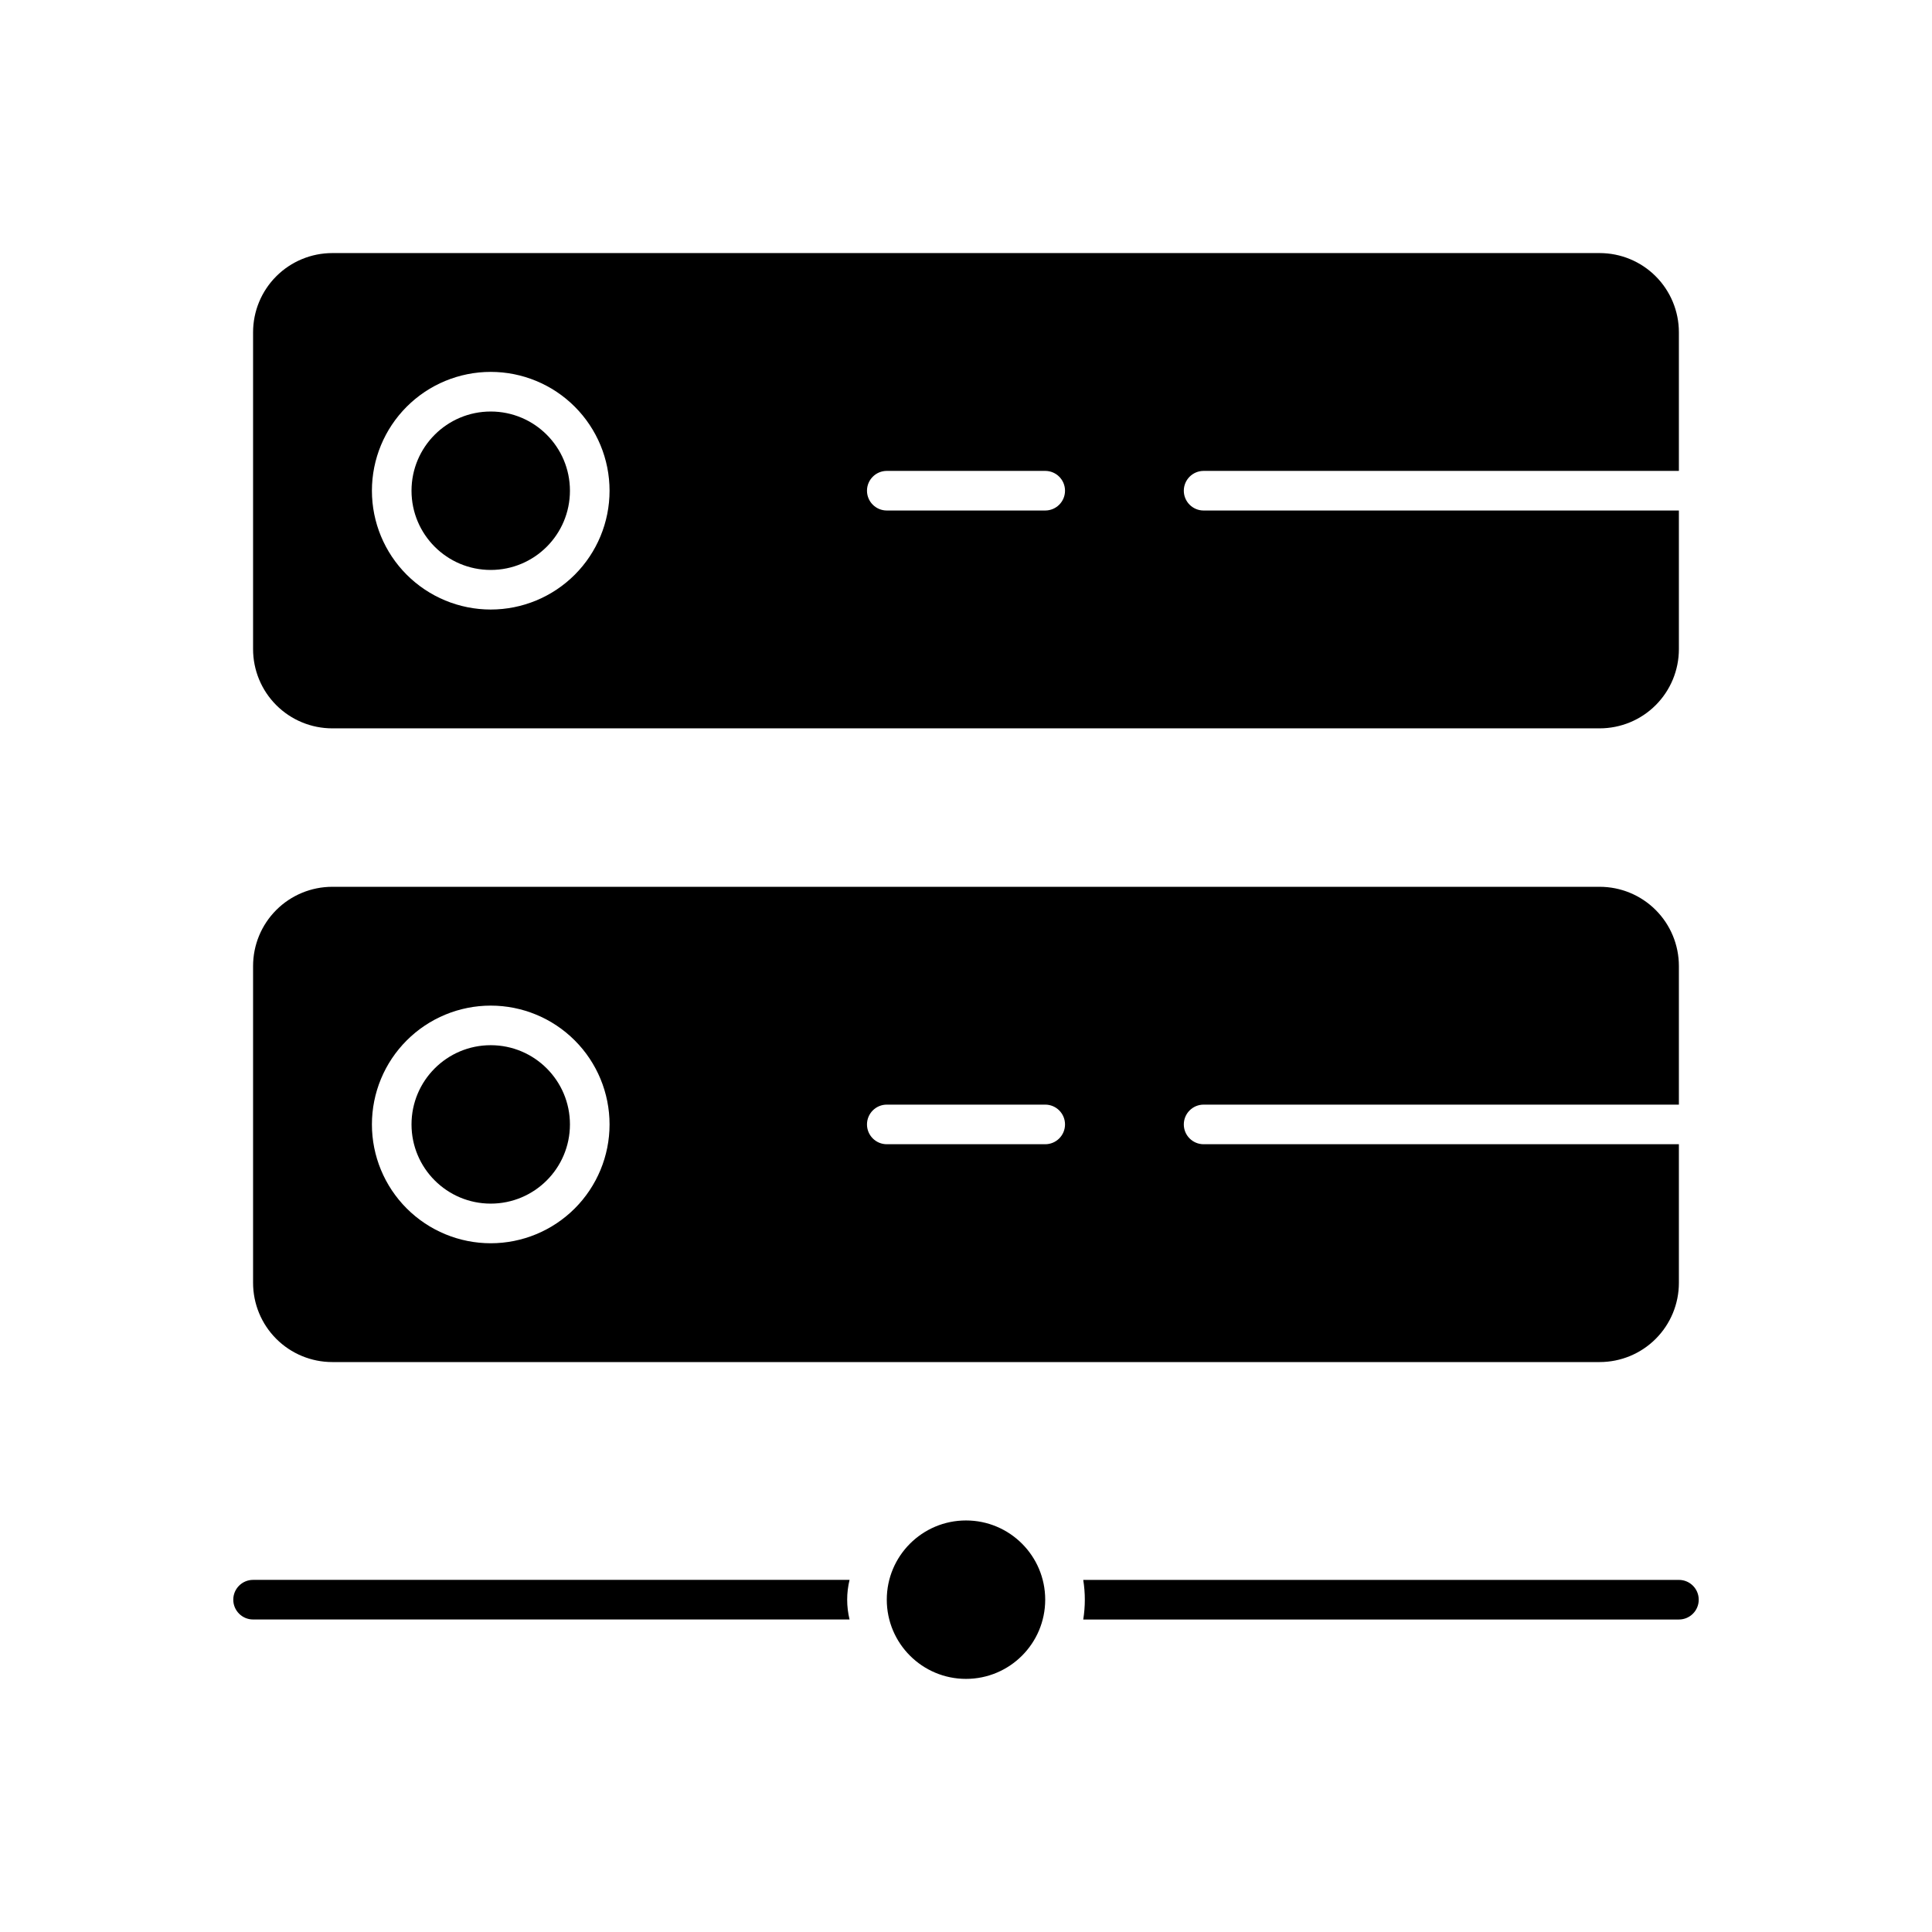
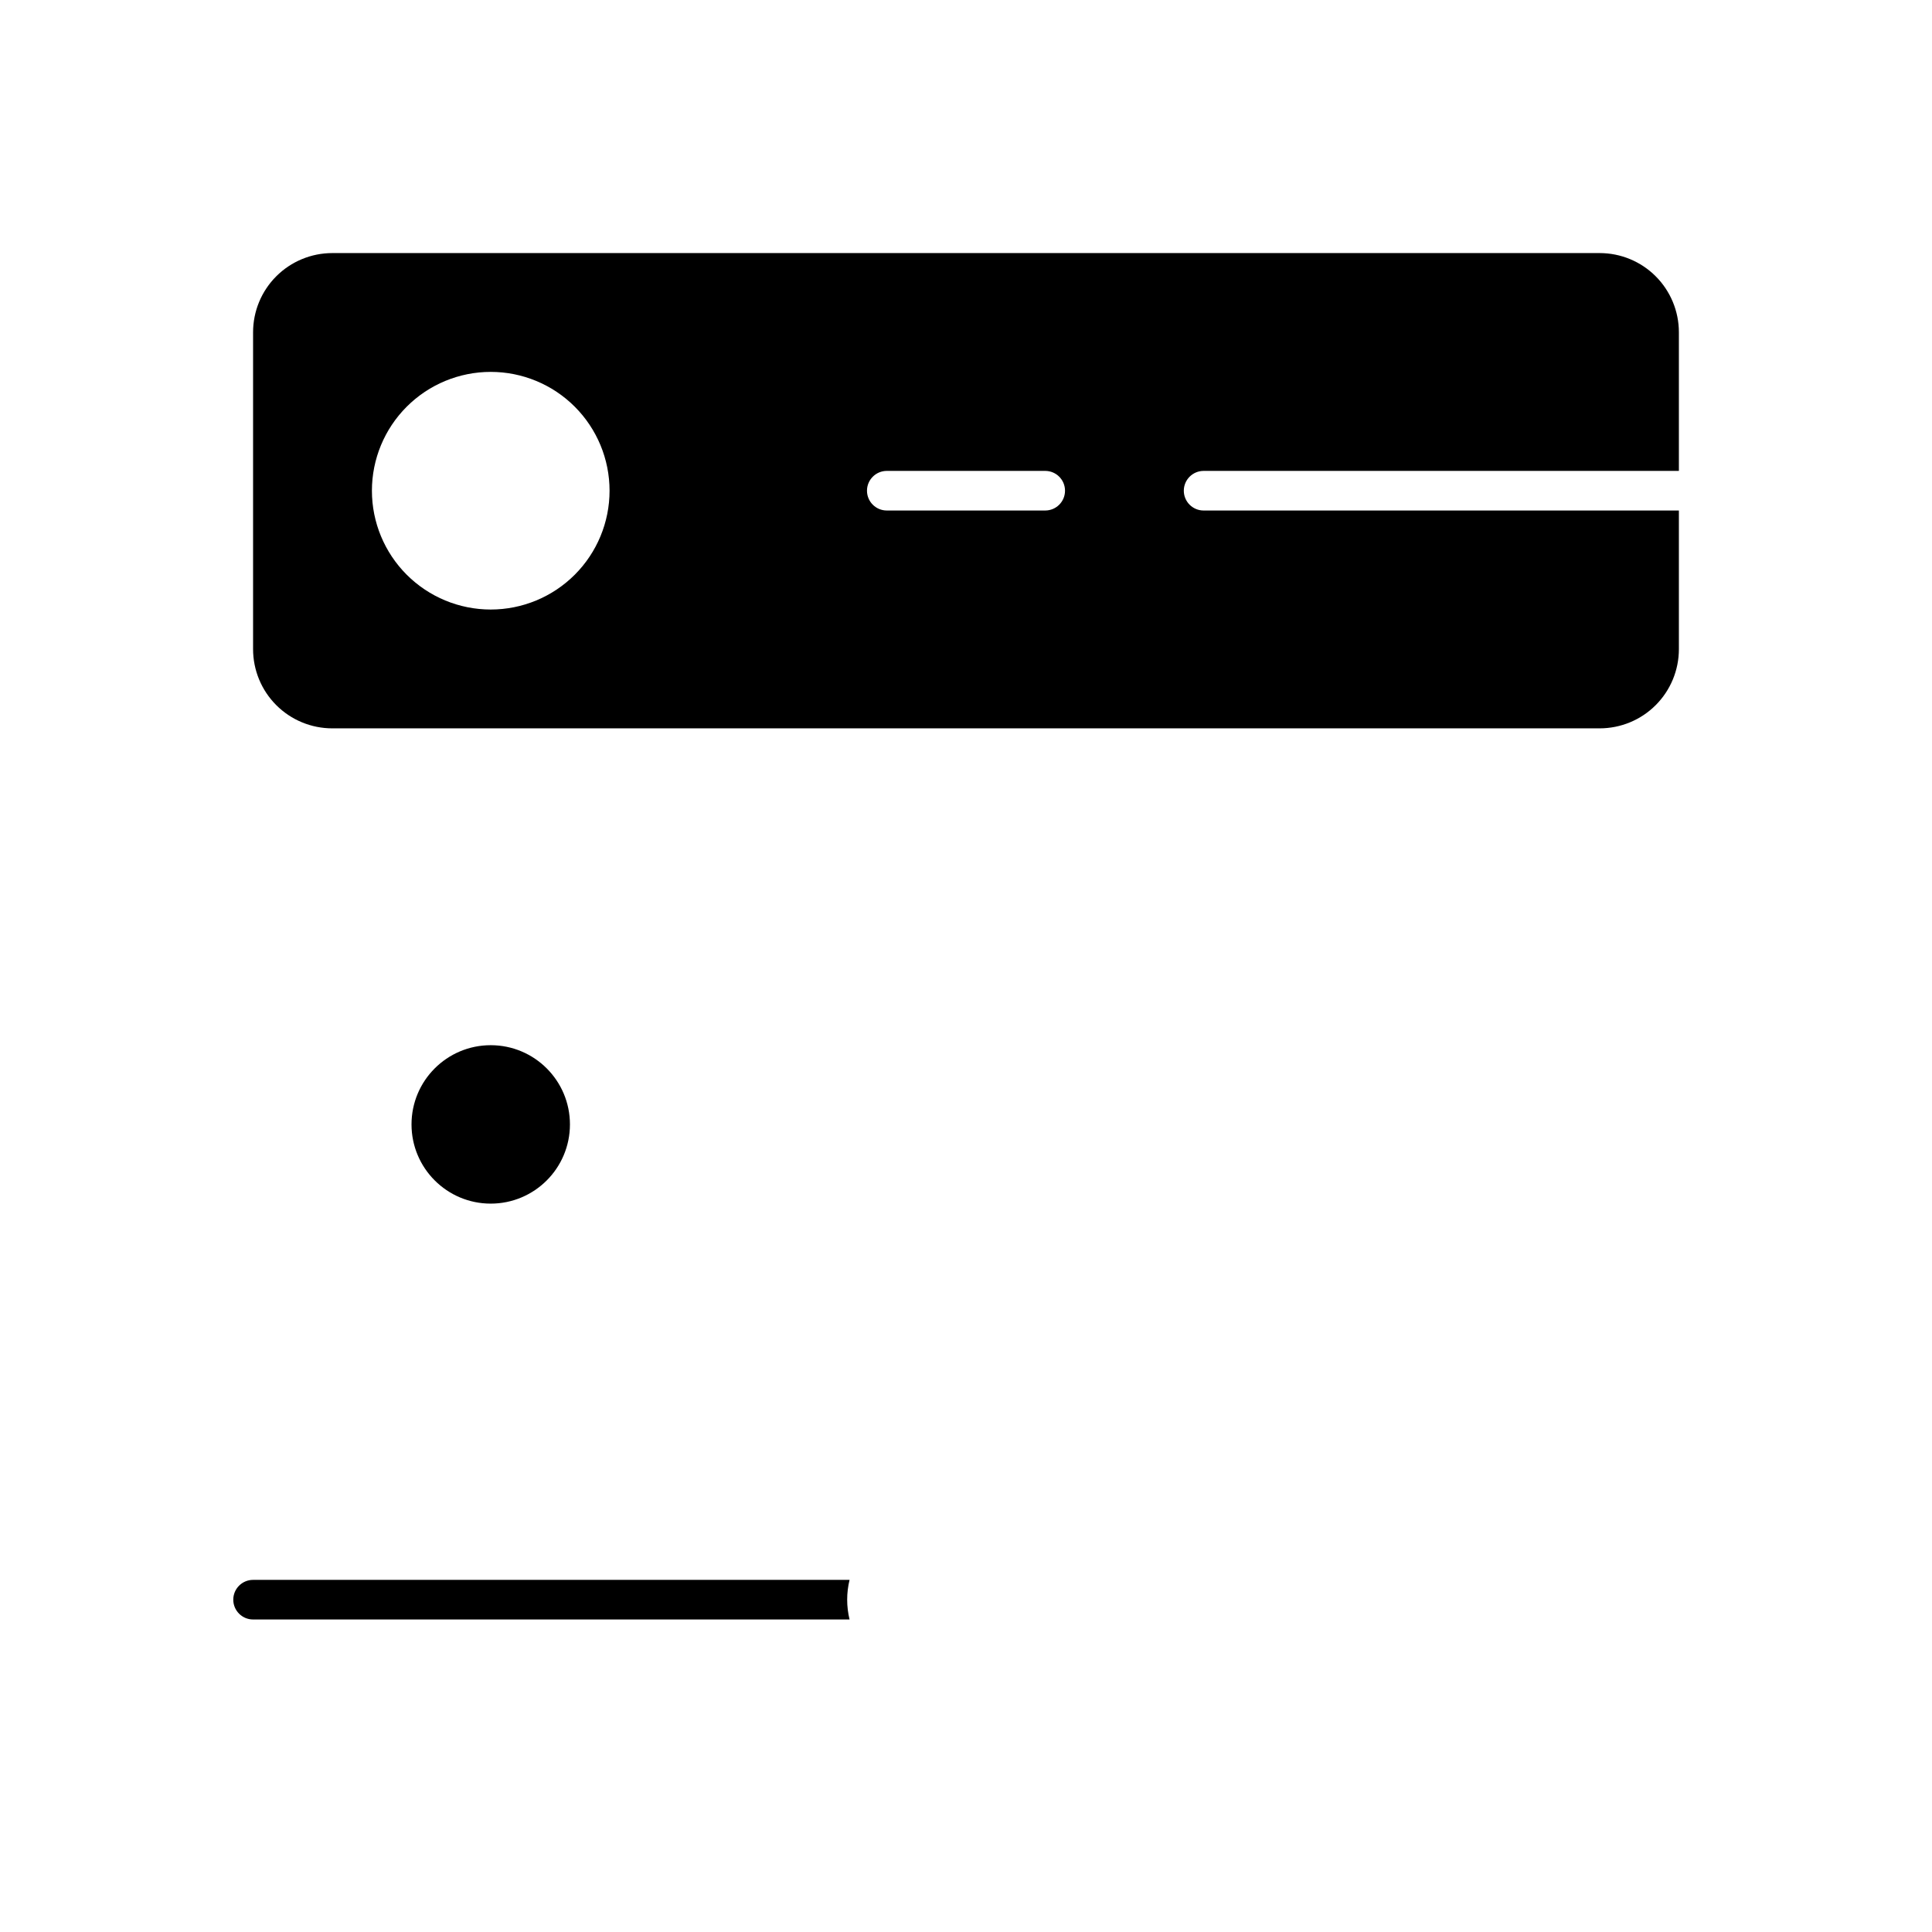
<svg xmlns="http://www.w3.org/2000/svg" fill="#000000" width="800px" height="800px" version="1.1" viewBox="144 144 512 512">
  <g>
-     <path d="m431.07 562.69c0.559 3.477 0.559 7.019 0 10.496h157.86c2.898 0 5.25-2.352 5.25-5.25 0-2.898-2.352-5.246-5.25-5.246z" />
    <path d="m211.07 573.18h158.07c-0.84-3.449-0.84-7.047 0-10.496h-158.07c-2.898 0-5.25 2.348-5.25 5.246 0 2.898 2.352 5.25 5.25 5.25z" />
-     <path d="m295.04 274.05c0 11.594-9.398 20.992-20.992 20.992s-20.992-9.398-20.992-20.992 9.398-20.992 20.992-20.992 20.992 9.398 20.992 20.992" />
    <path d="m295.04 441.98c0 11.594-9.398 20.992-20.992 20.992s-20.992-9.398-20.992-20.992 9.398-20.992 20.992-20.992 20.992 9.398 20.992 20.992" />
-     <path d="m420.99 567.93c0 11.594-9.398 20.992-20.992 20.992s-20.992-9.398-20.992-20.992 9.398-20.992 20.992-20.992 20.992 9.398 20.992 20.992" />
-     <path d="m232.06 504.96h335.87c5.57 0 10.91-2.211 14.844-6.148 3.938-3.934 6.148-9.273 6.148-14.844v-36.734h-125.95c-2.898 0-5.25-2.348-5.25-5.246s2.352-5.25 5.25-5.25h125.95v-36.734c0-5.57-2.211-10.91-6.148-14.844-3.934-3.938-9.273-6.148-14.844-6.148h-335.87c-5.566 0-10.906 2.211-14.844 6.148-3.938 3.934-6.148 9.273-6.148 14.844v83.965c0 5.57 2.211 10.91 6.148 14.844 3.938 3.938 9.277 6.148 14.844 6.148zm146.95-68.223h41.984c2.898 0 5.246 2.352 5.246 5.25s-2.348 5.246-5.246 5.246h-41.984c-2.898 0-5.25-2.348-5.25-5.246s2.352-5.25 5.25-5.25zm-104.96-26.238c8.352 0 16.359 3.316 22.266 9.223 5.902 5.902 9.223 13.914 9.223 22.266 0 8.348-3.32 16.359-9.223 22.266-5.906 5.902-13.914 9.223-22.266 9.223s-16.359-3.32-22.266-9.223c-5.906-5.906-9.223-13.918-9.223-22.266 0-8.352 3.316-16.363 9.223-22.266 5.906-5.906 13.914-9.223 22.266-9.223z" />
    <path d="m232.06 337.02h335.87c5.57 0 10.91-2.211 14.844-6.148 3.938-3.938 6.148-9.277 6.148-14.844v-36.738h-125.95c-2.898 0-5.25-2.348-5.25-5.246s2.352-5.25 5.25-5.25h125.95v-36.734c0-5.566-2.211-10.906-6.148-14.844-3.934-3.938-9.273-6.148-14.844-6.148h-335.87c-5.566 0-10.906 2.211-14.844 6.148s-6.148 9.277-6.148 14.844v83.969c0 5.566 2.211 10.906 6.148 14.844s9.277 6.148 14.844 6.148zm146.95-68.227h41.984c2.898 0 5.246 2.352 5.246 5.25s-2.348 5.246-5.246 5.246h-41.984c-2.898 0-5.25-2.348-5.25-5.246s2.352-5.25 5.25-5.25zm-104.96-26.238c8.352 0 16.359 3.316 22.266 9.223 5.902 5.906 9.223 13.914 9.223 22.266s-3.32 16.359-9.223 22.266c-5.906 5.902-13.914 9.223-22.266 9.223s-16.359-3.32-22.266-9.223c-5.906-5.906-9.223-13.914-9.223-22.266s3.316-16.359 9.223-22.266 13.914-9.223 22.266-9.223z" />
  </g>
</svg>